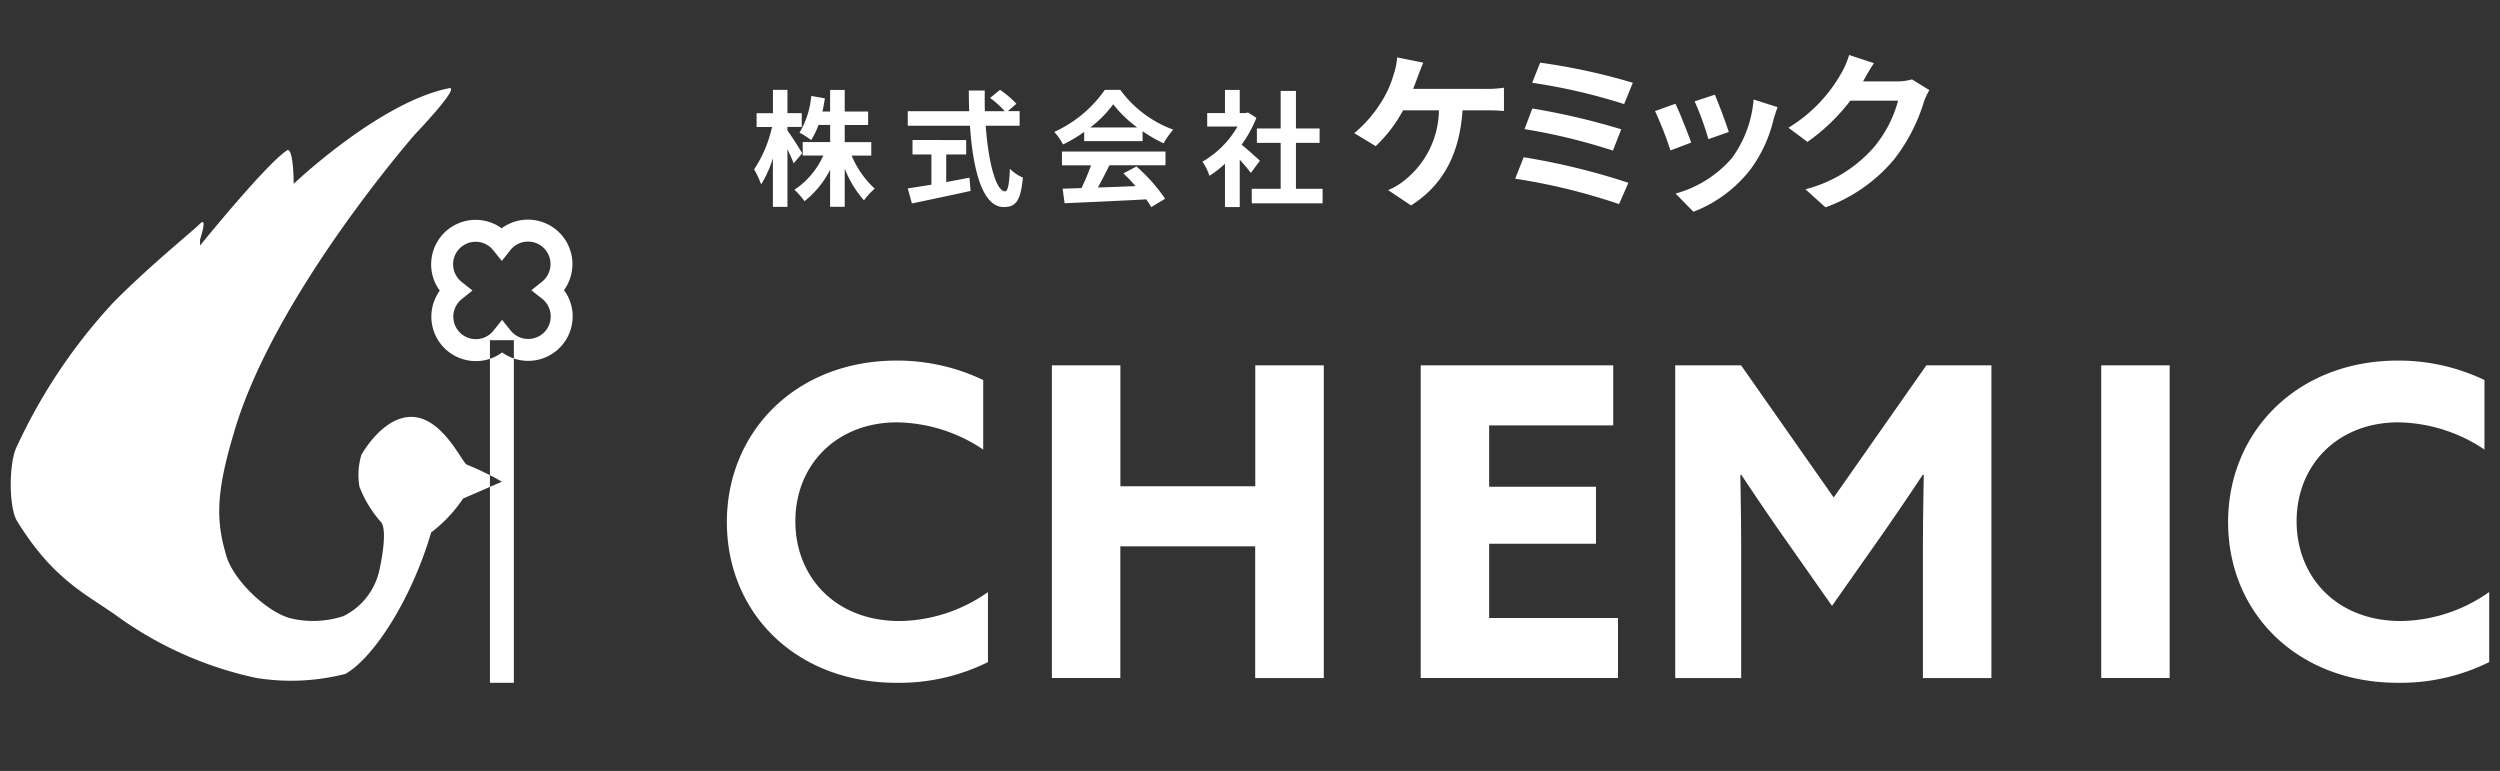
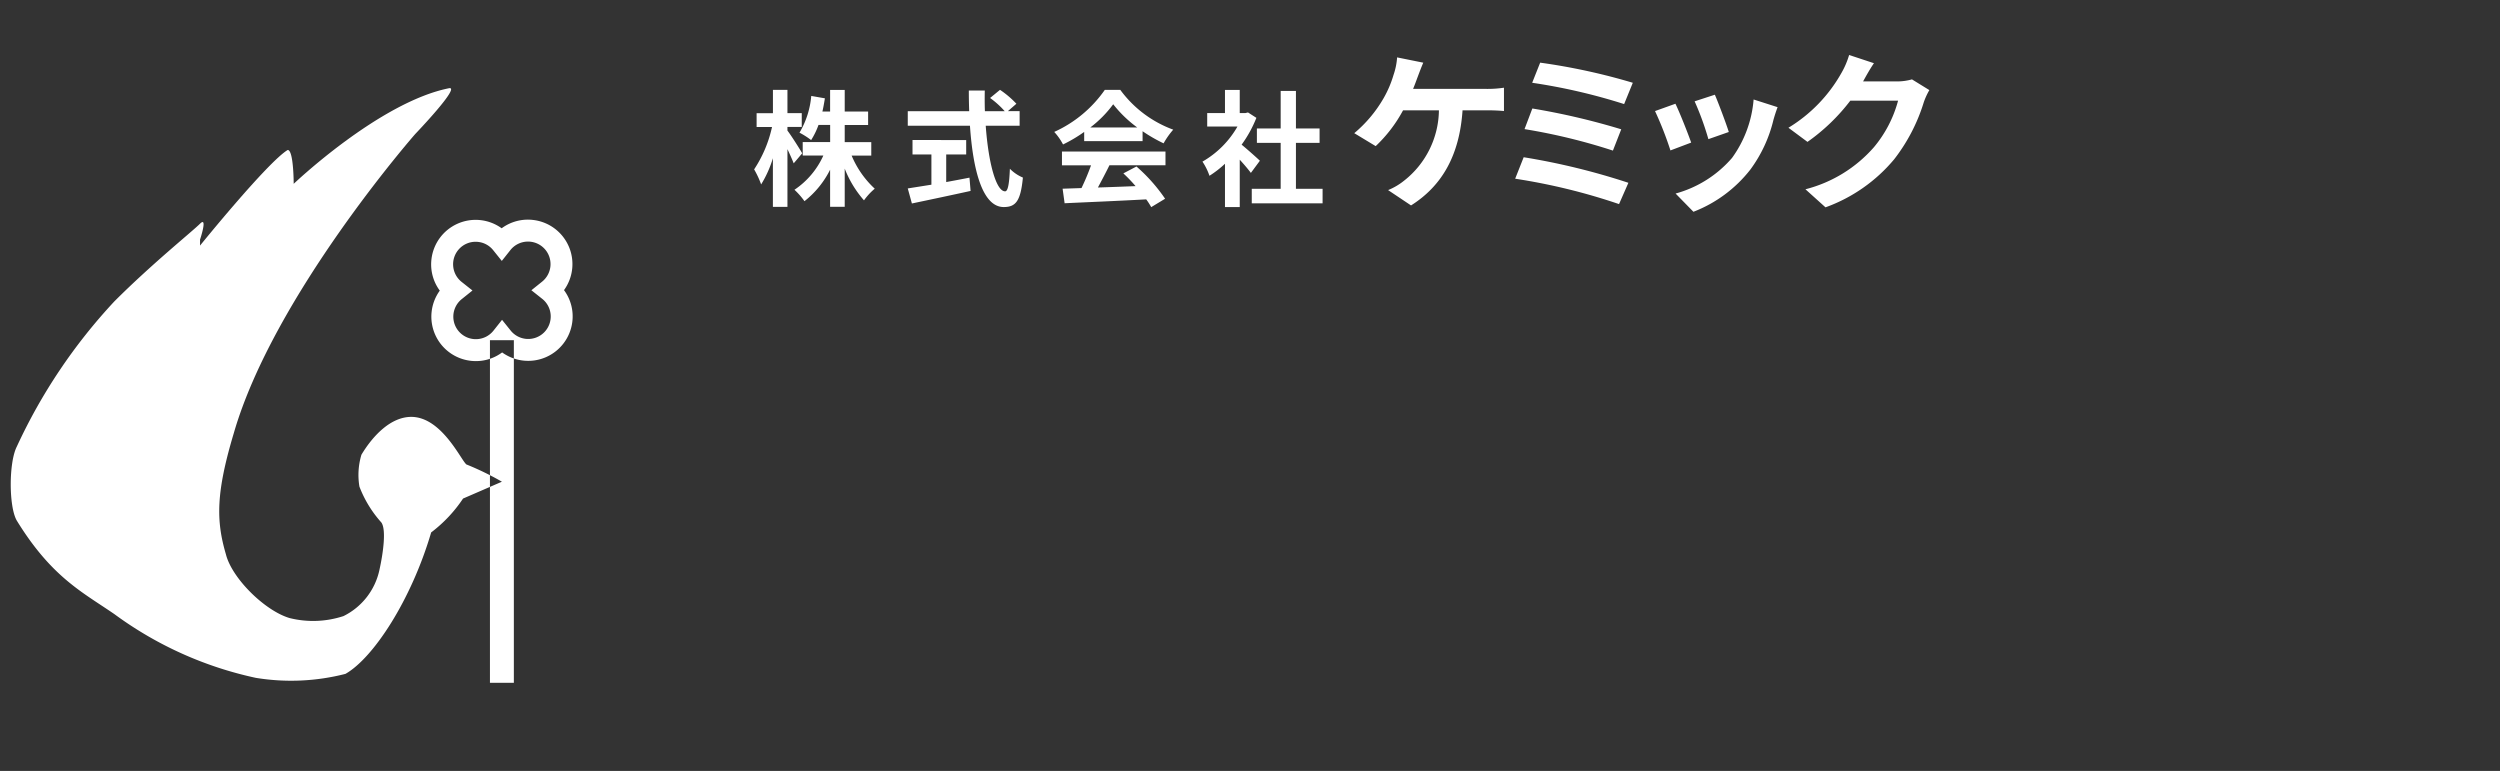
<svg xmlns="http://www.w3.org/2000/svg" width="227" height="70" viewBox="0 0 227 70">
  <rect x="0" y="0" width="227" height="70" fill="#333333" stroke="none" />
  <defs>
    <style>
      .cls-1 {
        fill: #fff;
        fill-rule: evenodd;
      }
    </style>
  </defs>
-   <path id="CHEMIC" class="cls-1" d="M89.706,53.762a14.2,14.2,0,0,1-8.02,2.628c-5.829,0-9.468-4-9.468-9.059,0-5.137,3.756-8.981,9.233-8.981a14.367,14.367,0,0,1,7.825,2.471V34.506a18.121,18.121,0,0,0-7.864-1.765C72.3,32.741,66,39.173,66,47.409,66,55.684,72.3,62,81.412,62a18.129,18.129,0,0,0,8.294-1.882V53.762Zm5.8,7.8h6.22V49.605h12.245V61.567H120.2V33.173h-6.221V44.154H101.731V33.173h-6.22V61.567Zm33.49,0h17.918V56.115h-11.7V49.37h9.7V44.193h-9.7V38.624h11.267V33.173H129V61.567Zm37.35-6.549,4.108-5.843c1.408-2,2.816-4.079,4.146-6.079l0.079,0.039c-0.039,2.039-.079,4.706-0.079,7.059V61.567h6.221V33.173h-5.908l-8.411,12-8.411-12H152.11V61.567H158.1V50.193c0-2.353-.039-5.02-0.078-7.059l0.078-.039c1.33,2,2.738,4.079,4.147,6.079Zm24.439,6.549h6.221V33.173H190.79V61.567Zm35.225-7.8A14.2,14.2,0,0,1,218,56.39c-5.83,0-9.468-4-9.468-9.059,0-5.137,3.756-8.981,9.233-8.981a14.364,14.364,0,0,1,7.824,2.471V34.506a18.118,18.118,0,0,0-7.863-1.765c-9.116,0-15.414,6.432-15.414,14.668,0,8.275,6.3,14.589,15.414,14.589a18.13,18.13,0,0,0,8.294-1.882V53.762Z" />
  <path id="株式会社ケミック" class="cls-1" d="M72.84,13.92c-0.182-.33-1.011-1.64-1.341-2.062v-0.33h1.3V10.275H71.5V8.157H70.182v2.119H68.7v1.253h1.4a11.363,11.363,0,0,1-1.625,3.85,8.25,8.25,0,0,1,.636,1.367,9.954,9.954,0,0,0,1.068-2.381v4.419H71.5v-5.24c0.227,0.478.443,0.968,0.568,1.287Zm6.272,0.205V12.907H76.7v-1.56h2.125V10.127H76.7V8.168H75.374v1.959h-0.7c0.091-.387.159-0.786,0.227-1.2l-1.239-.216a7.863,7.863,0,0,1-1.068,3.337,6.982,6.982,0,0,1,1.057.672,6.758,6.758,0,0,0,.67-1.378h1.057v1.56H72.886v1.219h1.875a7.386,7.386,0,0,1-2.625,3.11,6.521,6.521,0,0,1,.909,1.037,8.42,8.42,0,0,0,2.329-2.859v3.371H76.7V15.31a9.7,9.7,0,0,0,1.75,2.882,5.751,5.751,0,0,1,.977-1.059,8.621,8.621,0,0,1-2.1-3.007h1.784Zm6.8-.1h1.818v-1.31H82.856v1.31h1.716v2.745C83.754,16.9,83,17.018,82.425,17.11L82.8,18.476c1.466-.308,3.466-0.729,5.329-1.139l-0.1-1.207c-0.693.137-1.42,0.273-2.113,0.4V14.023Zm6.67-2.608V10.093H91.515l0.773-.672A8.493,8.493,0,0,0,90.8,8.157l-0.9.74a8.053,8.053,0,0,1,1.329,1.2h-1.8c-0.023-.615-0.023-1.253-0.011-1.879H87.969c0,0.626.011,1.264,0.034,1.879H82.425v1.321h5.647C88.344,15.424,89.2,18.8,91.14,18.8c1.079,0,1.534-.524,1.739-2.677a3.613,3.613,0,0,1-1.182-.8c-0.057,1.447-.193,2.05-0.432,2.05-0.829,0-1.523-2.631-1.761-5.957h3.079ZM99,11.574a10.351,10.351,0,0,0,2.079-2.107,11.078,11.078,0,0,0,2.182,2.107H99ZM98.44,12.815h5.306v-0.9a13.732,13.732,0,0,0,1.909,1.1,7.034,7.034,0,0,1,.875-1.242,10.394,10.394,0,0,1-4.806-3.611h-1.409a11.219,11.219,0,0,1-4.591,3.816,5.29,5.29,0,0,1,.8,1.139,13.113,13.113,0,0,0,1.92-1.139v0.832Zm-2.011,2.2h2.636a21.9,21.9,0,0,1-.864,2.062l-1.716.057,0.182,1.321c1.932-.091,4.738-0.205,7.409-0.353a6.057,6.057,0,0,1,.454.706l1.261-.763a15.282,15.282,0,0,0-2.6-2.927L102,15.743A13.529,13.529,0,0,1,103.11,16.9c-1.159.046-2.329,0.091-3.42,0.125,0.341-.638.716-1.344,1.045-2.016h5.091V13.761h-9.4v1.253Zm17.969-.421c-0.238-.228-1.113-1.014-1.659-1.458A11.046,11.046,0,0,0,114.08,10.7l-0.761-.49-0.239.057h-0.511v-2.1h-1.341v2.1h-1.613v1.219h2.749a8.56,8.56,0,0,1-3.181,3.189,5.43,5.43,0,0,1,.636,1.287,9.385,9.385,0,0,0,1.409-1.093V18.8h1.341V14.5c0.386,0.422.773,0.877,1.011,1.2Zm3.273,2.551V12.975h2.147v-1.31h-2.147V8.259h-1.386v3.406h-2.159v1.31h2.159v4.169H113.66v1.321h6.431V17.144h-2.42Zm10.636-9.072c0.17-.4.309-0.8,0.433-1.129s0.324-.866.494-1.253l-2.377-.48a6.089,6.089,0,0,1-.325,1.594,9.733,9.733,0,0,1-.895,2.1,11.829,11.829,0,0,1-2.67,3.187l1.945,1.176a12.7,12.7,0,0,0,2.485-3.249h3.257a8.252,8.252,0,0,1-3.149,6.375,5.755,5.755,0,0,1-1.466.866l2.083,1.393c2.794-1.764,4.4-4.518,4.677-8.634h2.161a15.908,15.908,0,0,1,1.6.062V7.964a10.093,10.093,0,0,1-1.6.108h-6.653Zm11.54-2.383-0.725,1.826a52.861,52.861,0,0,1,8.35,1.934l0.787-1.934A56.253,56.253,0,0,0,139.847,5.689Zm-0.71,4.162-0.71,1.872a53.54,53.54,0,0,1,8.026,1.95l0.756-1.934A63.464,63.464,0,0,0,139.137,9.851Zm-0.787,4.425-0.772,1.95a54.948,54.948,0,0,1,9.431,2.305l0.849-1.934A62.023,62.023,0,0,0,138.35,14.277ZM155.709,8.6l-1.837.6a25.764,25.764,0,0,1,1.25,3.435l1.853-.65C156.758,11.275,156,9.264,155.709,8.6Zm3.519,0.433a10.45,10.45,0,0,1-1.96,5.307,10.382,10.382,0,0,1-5.125,3.234l1.621,1.656a12.059,12.059,0,0,0,5.171-3.837,12.493,12.493,0,0,0,2.1-4.533c0.092-.309.185-0.634,0.37-1.13Zm-7.1.387-1.852.665a31.306,31.306,0,0,1,1.4,3.574l1.883-.712C153.255,12.08,152.514,10.207,152.128,9.418Zm21.479-2.213a4.935,4.935,0,0,1-1.342.186h-3.1l0.046-.077c0.186-.34.572-1.037,0.942-1.578L167.9,4.993a7.434,7.434,0,0,1-.694,1.625,13.615,13.615,0,0,1-4.816,4.982l1.729,1.284a17.627,17.627,0,0,0,3.89-3.744h4.337a11,11,0,0,1-2.192,4.224,12.3,12.3,0,0,1-6.22,3.822l1.821,1.64a14.546,14.546,0,0,0,6.236-4.363,16.142,16.142,0,0,0,2.685-5.168,6.224,6.224,0,0,1,.51-1.114Z" />
  <path id="シェイプ_3" data-name="シェイプ 3" class="cls-1" d="M46.658,62H44.487V30.888h2.171V62ZM45.572,21.663,43.214,32.788a4.1,4.1,0,0,1-.51-0.032,4.035,4.035,0,0,1-2.771-6.368,4,4,0,0,1-.752-2.889,4.037,4.037,0,0,1,6.37-2.771,4,4,0,0,1,2.89-.752,4.035,4.035,0,0,1,2.771,6.368,4,4,0,0,1,.753,2.889A4.037,4.037,0,0,1,45.594,32,3.989,3.989,0,0,1,43.214,32.788ZM43.185,21.953A2.043,2.043,0,0,0,41.92,25.6L42.9,26.377l-0.973.781a2.044,2.044,0,1,0,2.884,2.86l0.775-.978,0.781,0.973a2.044,2.044,0,1,0,2.861-2.883l-0.978-.775,0.973-.781a2.044,2.044,0,1,0-2.884-2.86l-0.775.978-0.781-.973a2.034,2.034,0,0,0-1.34-.75A2.067,2.067,0,0,0,43.185,21.953Zm2.388,21.786-3.528,1.53a12.62,12.62,0,0,1-2.895,3.075c-1.809,6.15-5.247,11.4-7.78,12.843a19.819,19.819,0,0,1-8.142.362A33.589,33.589,0,0,1,10.383,55.76c-2.895-1.99-5.7-3.346-8.865-8.5-0.724-1.266-.724-5.246,0-6.693a50.092,50.092,0,0,1,8.865-13.2c3.438-3.437,7.056-6.331,7.78-7.055s0,1.447,0,1.447V22.3s6.151-7.6,7.961-8.683c0.543,0,.543,3.075.543,3.075s7.78-7.416,14.112-8.683c1.086-.181-3.076,4.16-3.076,4.16S24.857,26.818,21.238,39.3c-1.628,5.426-1.628,7.959-.724,11.034,0.543,2.171,3.533,5.125,5.789,5.788a8.831,8.831,0,0,0,4.885-.181,6.09,6.09,0,0,0,3.257-4.16c0.362-1.628.633-3.708,0.181-4.341a10.444,10.444,0,0,1-1.99-3.256,6.392,6.392,0,0,1,.181-2.894c1.086-1.809,2.714-3.437,4.523-3.437,2.895,0,4.7,4.341,5.066,4.341A25.977,25.977,0,0,1,45.572,43.738Z" />
</svg>